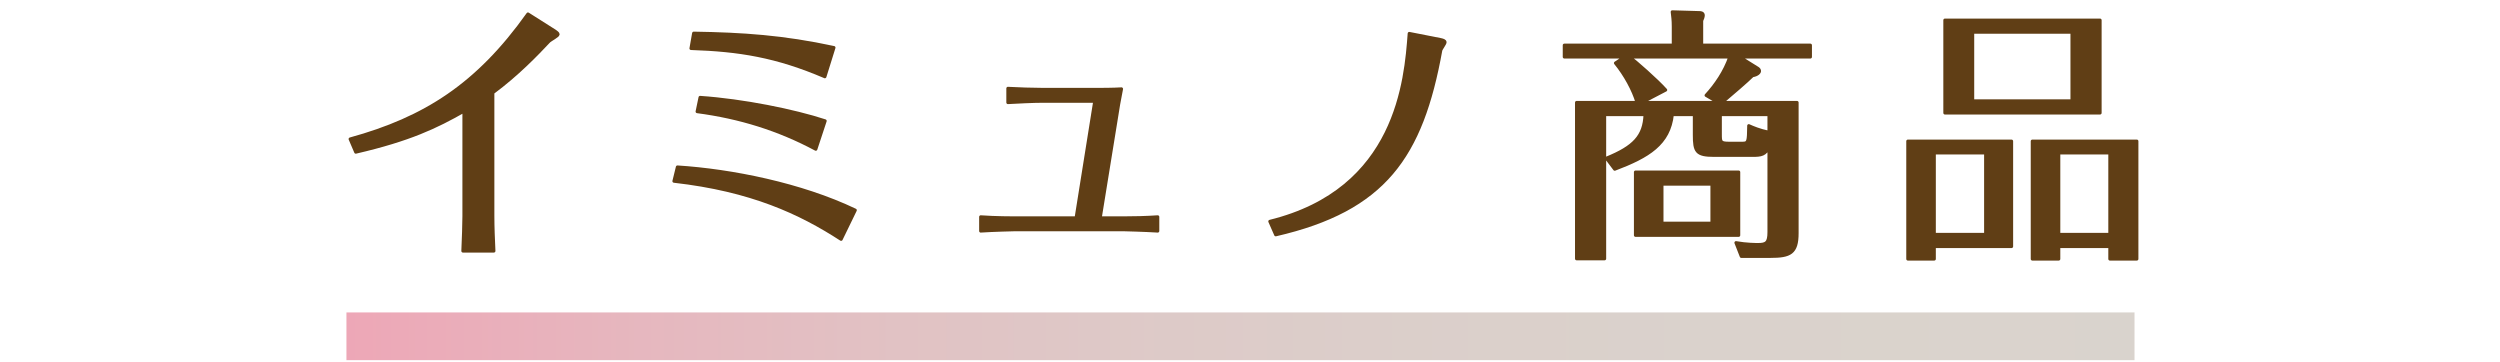
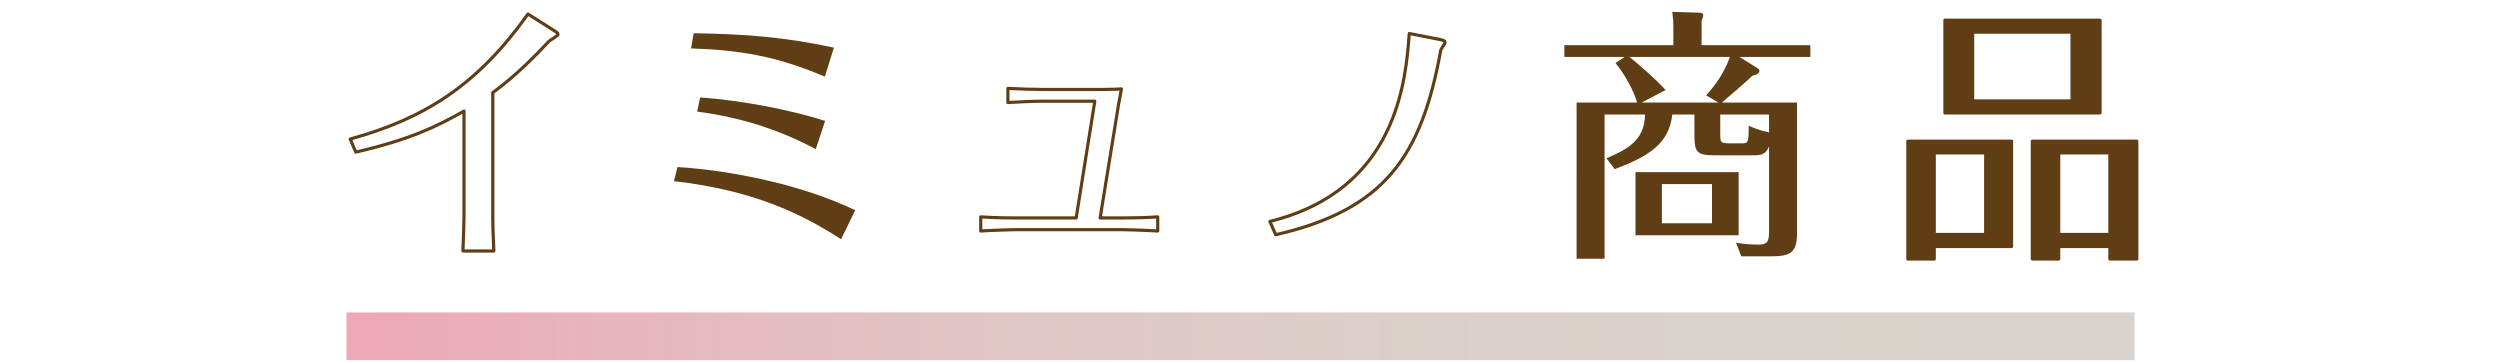
<svg xmlns="http://www.w3.org/2000/svg" id="b" viewBox="0 0 394 57">
  <defs>
    <linearGradient id="c" x1="54.6" y1="53" x2="336.4" y2="53" gradientTransform="matrix(1, 0, 0, 1, 0, 0)" gradientUnits="userSpaceOnUse">
      <stop offset="0" stop-color="#cc032f" />
      <stop offset=".032" stop-color="#c70c34" />
      <stop offset=".161" stop-color="#b73046" />
      <stop offset=".298" stop-color="#aa4e54" />
      <stop offset=".442" stop-color="#9f6560" />
      <stop offset=".597" stop-color="#987568" />
      <stop offset=".77" stop-color="#947e6d" />
      <stop offset="1" stop-color="#93826f" />
    </linearGradient>
  </defs>
  <g>
    <g>
      <path d="M55.188,21.913c11.762-3.234,20.08-8.527,28.019-19.701l4.243,2.688c.21,.126,.504,.378,.504,.504,0,.252-1.218,.882-1.428,1.093-1.932,2.058-4.999,5.25-8.863,8.107v19.365c0,1.89,.084,3.738,.168,5.587h-4.873c.084-1.555,.168-4.705,.168-5.461V17.503c-4.369,2.479-8.527,4.494-17.055,6.469l-.882-2.059Z" style="fill:none; stroke:#603e15; stroke-linecap:round; stroke-linejoin:round; stroke-width:.5px;" />
-       <path d="M106.765,26.324c8.528,.546,19.492,2.73,28.019,6.805l-2.226,4.579c-6.469-4.2-14.157-7.771-26.339-9.157l.546-2.227Zm2.562-21.088c7.771,.126,14.115,.546,22.096,2.269l-1.428,4.579c-7.646-3.277-13.526-4.201-21.088-4.453l.42-2.395Zm1.008,10.124c6.805,.462,14.829,2.101,19.702,3.696l-1.47,4.453c-5.881-3.15-12.014-5.041-18.693-5.923l.462-2.227Z" style="fill:none; stroke:#603e15; stroke-linecap:round; stroke-linejoin:round; stroke-width:.5px;" />
      <path d="M172.541,15.948h-8.191c-1.471,0-4.075,.126-5.503,.21v-2.227c1.47,.084,4.032,.168,5.503,.168h8.653c.252,0,2.521,0,3.739-.084-.336,1.639-.588,3.151-.84,4.789l-2.521,15.543h3.655c1.596,0,3.655-.042,5.419-.168v2.227c-1.974-.126-5.251-.21-5.377-.21h-17.139c-.168,0-3.528,.084-5.377,.21v-2.227c2.269,.168,5.125,.168,5.335,.168h9.704l2.94-18.399Z" style="fill:none; stroke:#603e15; stroke-linecap:round; stroke-linejoin:round; stroke-width:.5px;" />
      <path d="M200.131,34.894c20.122-4.957,21.424-22.306,21.97-29.615l4.915,.966c.378,.084,.714,.169,.714,.421,0,.21-.63,1.05-.672,1.26-3.025,16.761-8.864,25.12-26.003,29.069l-.924-2.101Z" style="fill:none; stroke:#603e15; stroke-linecap:round; stroke-linejoin:round; stroke-width:.5px;" />
-       <path d="M285.313,7.127v1.848h-11.174l2.898,1.807c.168,.126,.252,.252,.252,.42,0,.21-.294,.589-1.092,.715-.84,.84-3.192,2.856-4.831,4.242h11.846v20.584c0,3.15-1.092,3.654-4.201,3.654h-4.579l-.84-2.143c1.639,.294,3.235,.294,3.487,.294,1.302,0,1.722-.294,1.722-1.974v-13.484c-.546,1.302-1.26,1.386-2.604,1.386h-6.049c-2.814,0-3.108-.588-3.108-3.234v-3.192h-3.487c-.504,4.621-3.739,6.595-9.074,8.611l-1.302-1.723c4.327-1.764,5.965-3.444,6.091-6.889h-6.385v22.726h-4.411V16.158h9.536c-.588-1.975-1.891-4.368-3.403-6.217l1.428-.967h-9.494v-1.848h17.181v-2.94c0-1.009-.084-1.597-.168-2.311l4.327,.126c.168,0,.546,.042,.546,.42,0,.21-.126,.588-.252,.84v3.865h17.139Zm-28.523,1.848c.924,.673,4.327,3.655,5.713,5.209l-3.781,1.975h12.098l-1.932-1.134c1.512-1.639,2.94-3.739,3.739-6.05h-15.837Zm17.223,28.104h-16.257v-9.956h16.257v9.956Zm-4.201-8.065h-7.897v6.175h7.897v-6.175Zm8.989-10.964h-7.687v3.108c0,1.218,0,1.429,1.428,1.429h2.058c.966,0,.966-.253,1.008-2.772,.672,.294,1.596,.714,3.192,1.05v-2.814Z" style="fill:none; stroke:#603e15; stroke-linecap:round; stroke-linejoin:round; stroke-width:.5px;" />
      <path d="M304.837,40.816h-4.159V22.249h16.341v16.594h-12.182v1.974Zm8.107-3.864v-12.854h-8.107v12.854h8.107ZM330.966,3.178v14.619h-24.448V3.178h24.448Zm-20.08,1.891V15.906h15.668V5.068h-15.668Zm13.568,33.774v1.974h-4.159V22.249h16.467v18.567h-4.243v-1.974h-8.065Zm8.065-1.891v-12.854h-8.065v12.854h8.065Z" style="fill:none; stroke:#603e15; stroke-linecap:round; stroke-linejoin:round; stroke-width:.5px;" />
    </g>
    <g>
-       <path d="M55.188,21.913c11.762-3.234,20.08-8.527,28.019-19.701l4.243,2.688c.21,.126,.504,.378,.504,.504,0,.252-1.218,.882-1.428,1.093-1.932,2.058-4.999,5.25-8.863,8.107v19.365c0,1.89,.084,3.738,.168,5.587h-4.873c.084-1.555,.168-4.705,.168-5.461V17.503c-4.369,2.479-8.527,4.494-17.055,6.469l-.882-2.059Z" style="fill:#603e15;" />
      <path d="M106.765,26.324c8.528,.546,19.492,2.73,28.019,6.805l-2.226,4.579c-6.469-4.2-14.157-7.771-26.339-9.157l.546-2.227Zm2.562-21.088c7.771,.126,14.115,.546,22.096,2.269l-1.428,4.579c-7.646-3.277-13.526-4.201-21.088-4.453l.42-2.395Zm1.008,10.124c6.805,.462,14.829,2.101,19.702,3.696l-1.47,4.453c-5.881-3.15-12.014-5.041-18.693-5.923l.462-2.227Z" style="fill:#603e15;" />
-       <path d="M172.541,15.948h-8.191c-1.471,0-4.075,.126-5.503,.21v-2.227c1.47,.084,4.032,.168,5.503,.168h8.653c.252,0,2.521,0,3.739-.084-.336,1.639-.588,3.151-.84,4.789l-2.521,15.543h3.655c1.596,0,3.655-.042,5.419-.168v2.227c-1.974-.126-5.251-.21-5.377-.21h-17.139c-.168,0-3.528,.084-5.377,.21v-2.227c2.269,.168,5.125,.168,5.335,.168h9.704l2.94-18.399Z" style="fill:#603e15;" />
-       <path d="M200.131,34.894c20.122-4.957,21.424-22.306,21.97-29.615l4.915,.966c.378,.084,.714,.169,.714,.421,0,.21-.63,1.05-.672,1.26-3.025,16.761-8.864,25.12-26.003,29.069l-.924-2.101Z" style="fill:#603e15;" />
      <path d="M285.313,7.127v1.848h-11.174l2.898,1.807c.168,.126,.252,.252,.252,.42,0,.21-.294,.589-1.092,.715-.84,.84-3.192,2.856-4.831,4.242h11.846v20.584c0,3.15-1.092,3.654-4.201,3.654h-4.579l-.84-2.143c1.639,.294,3.235,.294,3.487,.294,1.302,0,1.722-.294,1.722-1.974v-13.484c-.546,1.302-1.26,1.386-2.604,1.386h-6.049c-2.814,0-3.108-.588-3.108-3.234v-3.192h-3.487c-.504,4.621-3.739,6.595-9.074,8.611l-1.302-1.723c4.327-1.764,5.965-3.444,6.091-6.889h-6.385v22.726h-4.411V16.158h9.536c-.588-1.975-1.891-4.368-3.403-6.217l1.428-.967h-9.494v-1.848h17.181v-2.94c0-1.009-.084-1.597-.168-2.311l4.327,.126c.168,0,.546,.042,.546,.42,0,.21-.126,.588-.252,.84v3.865h17.139Zm-28.523,1.848c.924,.673,4.327,3.655,5.713,5.209l-3.781,1.975h12.098l-1.932-1.134c1.512-1.639,2.94-3.739,3.739-6.05h-15.837Zm17.223,28.104h-16.257v-9.956h16.257v9.956Zm-4.201-8.065h-7.897v6.175h7.897v-6.175Zm8.989-10.964h-7.687v3.108c0,1.218,0,1.429,1.428,1.429h2.058c.966,0,.966-.253,1.008-2.772,.672,.294,1.596,.714,3.192,1.05v-2.814Z" style="fill:#603e15;" />
      <path d="M304.837,40.816h-4.159V22.249h16.341v16.594h-12.182v1.974Zm8.107-3.864v-12.854h-8.107v12.854h8.107ZM330.966,3.178v14.619h-24.448V3.178h24.448Zm-20.08,1.891V15.906h15.668V5.068h-15.668Zm13.568,33.774v1.974h-4.159V22.249h16.467v18.567h-4.243v-1.974h-8.065Zm8.065-1.891v-12.854h-8.065v12.854h8.065Z" style="fill:#603e15;" />
    </g>
  </g>
  <line x1="54.6" y1="53" x2="336.4" y2="53" style="fill:none; opacity:.35; stroke:url(#c); stroke-miterlimit:10; stroke-width:7.523px;" />
</svg>